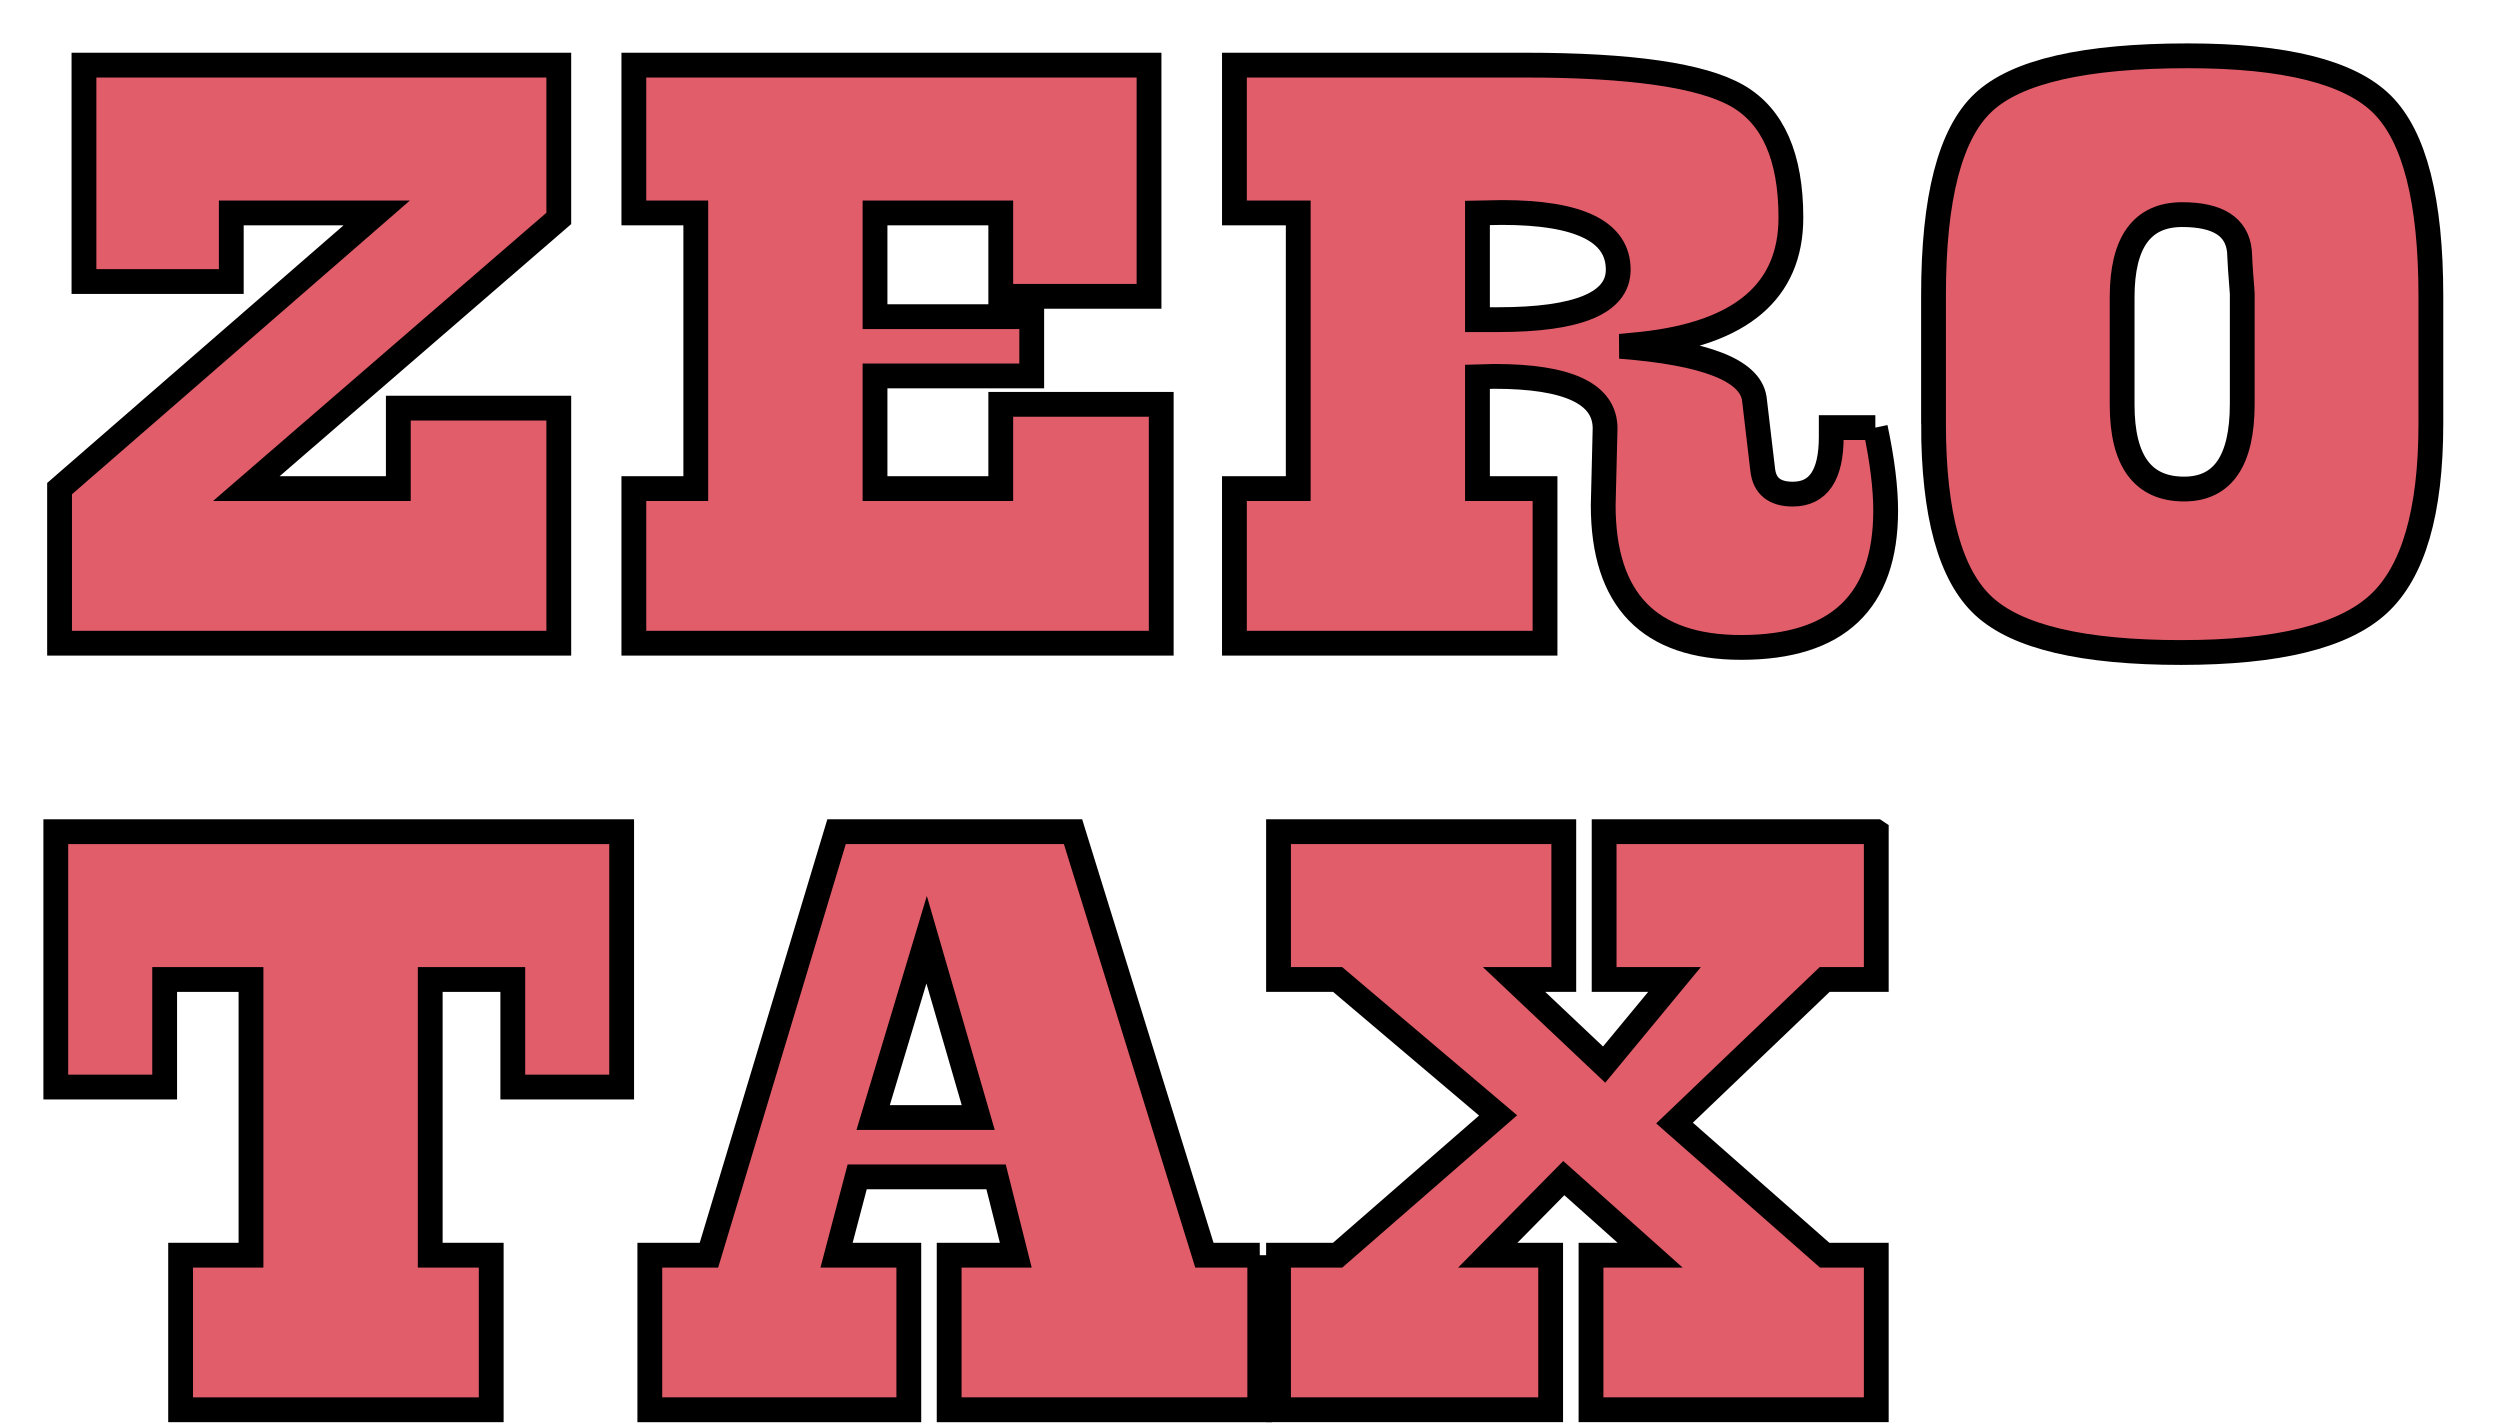
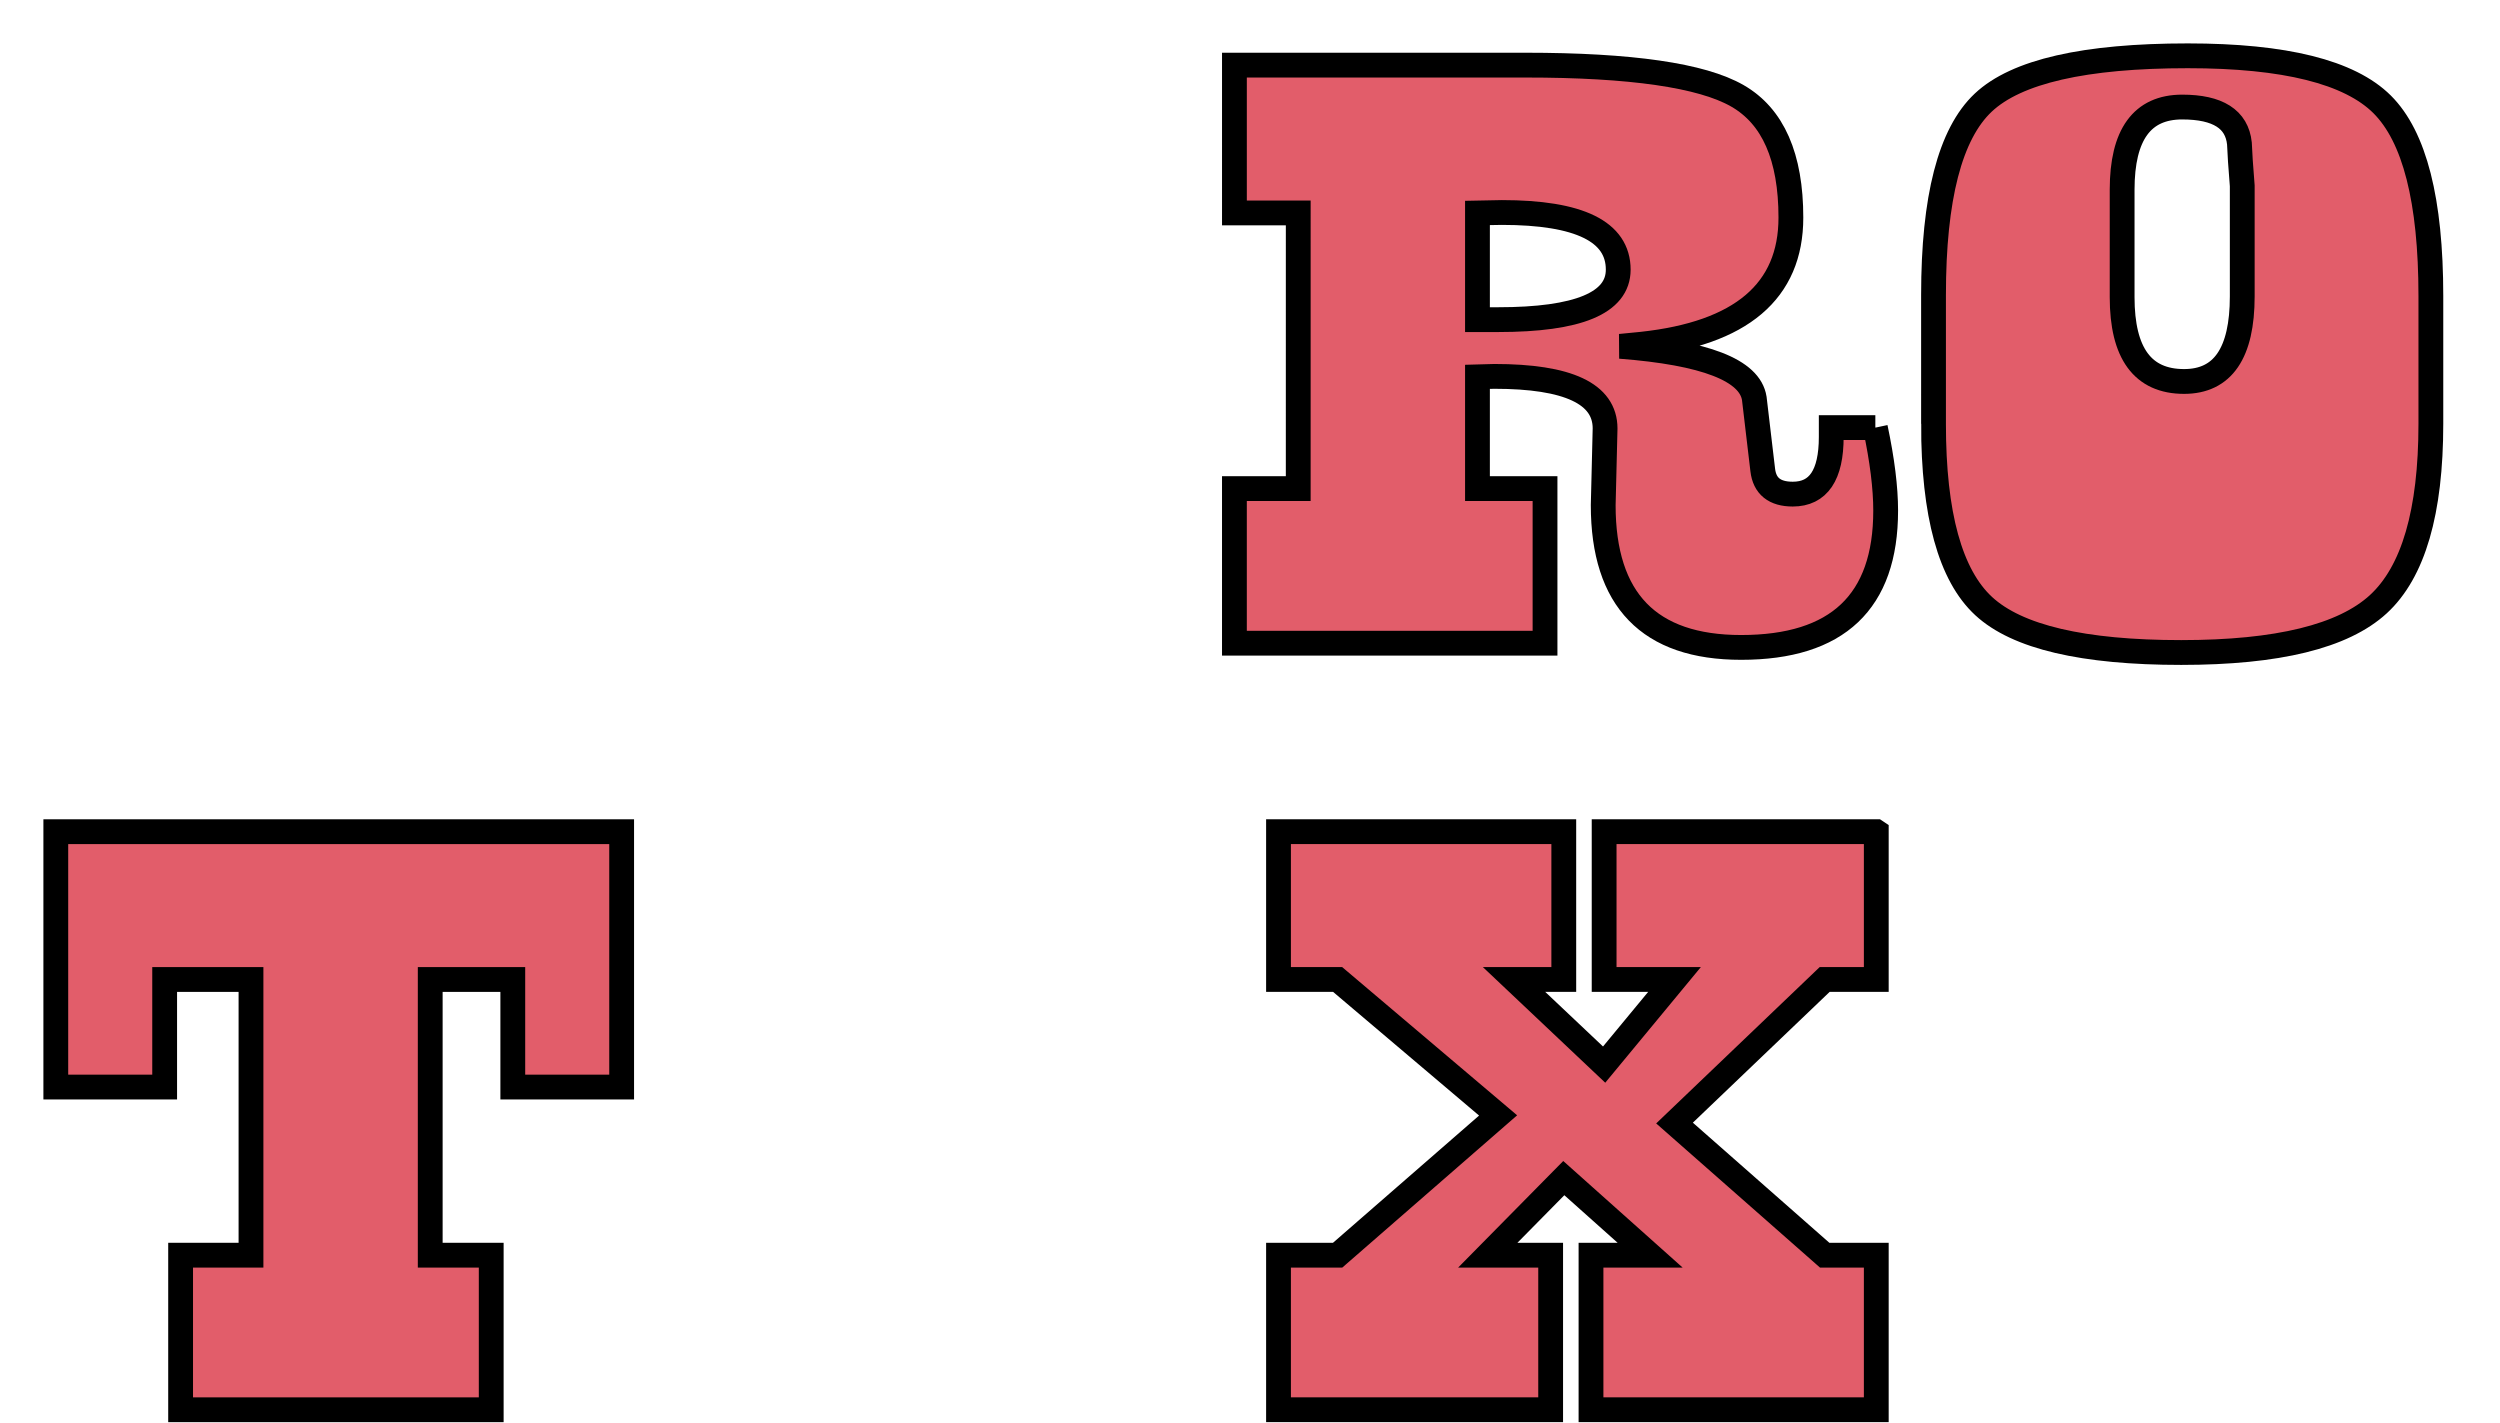
<svg xmlns="http://www.w3.org/2000/svg" id="Layer_2" viewBox="0 0 401.994 228.865">
  <defs>
    <filter id="drop-shadow-1" x="20.09" y="11.151" width="391.923" height="228.122" filterUnits="userSpaceOnUse">
      <feOffset dx="6.979" dy="6.979" />
      <feGaussianBlur result="blur" stdDeviation=".997" />
      <feFlood flood-color="#fff" flood-opacity=".8" />
      <feComposite in2="blur" operator="in" />
      <feComposite in="SourceGraphic" />
    </filter>
    <filter id="drop-shadow-2" x="0" y="0" width="396.013" height="232.273" filterUnits="userSpaceOnUse">
      <feOffset dx="6.979" dy="6.979" />
      <feGaussianBlur result="blur-2" stdDeviation=".997" />
      <feFlood flood-color="#fff" flood-opacity=".8" />
      <feComposite in2="blur-2" operator="in" />
      <feComposite in="SourceGraphic" />
    </filter>
  </defs>
  <g id="Layer_1-2">
    <g filter="url(#drop-shadow-1)">
-       <path d="M100.967,12.65v24.651l-50.247,43.445h24.445v-12.939h25.802v37.794H20.694v-24.856l51.001-44.331h-23.388v11.031h-23.69V12.65h76.351Z" fill="#fff" />
      <path d="M195.878,12.65v37.181h-23.841v-13.415h-20.219v16.683h25.199v9.533h-25.199v18.114h20.219v-13.551h25.803v38.407h-84.801v-24.856h9.959v-44.331h-9.959V12.65h82.839Z" fill="#fff" />
      <path d="M312.667,70.94c1.106,5.222,1.66,9.67,1.66,13.347,0,14.664-7.747,21.995-23.237,21.995-14.787,0-22.181-7.627-22.181-22.88l.151-6.129.151-6.197c0-5.584-5.937-8.376-17.805-8.376-.403,0-1.309.023-2.716.068v17.977h10.864v24.856h-49.945v-24.856h10.261v-44.331h-10.261V12.65h46.777c16.998,0,28.367,1.646,34.101,4.937,5.734,3.292,8.601,9.818,8.601,19.578,0,11.849-7.997,18.637-23.992,20.361-.806.092-1.962.204-3.47.341,13.679,1.045,20.872,3.836,21.577,8.376l.755,6.401.604,5.107c.301,2.588,1.909,3.881,4.828,3.881,4.124,0,6.187-3.064,6.187-9.193v-1.499h7.092ZM248.69,53.576h3.32c12.875,0,19.314-2.679,19.314-8.036,0-6.128-6.238-9.193-18.711-9.193-.806,0-2.112.023-3.923.068v17.16Z" fill="#fff" />
      <path d="M322.022,70.328v-20.702c0-15.616,2.664-25.933,7.997-30.95,5.331-5.016,16.296-7.525,32.894-7.525,15.591,0,26.003,2.6,31.234,7.797,5.229,5.199,7.846,15.47,7.846,30.814v20.566c0,14.164-2.817,23.834-8.45,29.009-5.635,5.175-16.197,7.763-31.687,7.763-15.794,0-26.382-2.486-31.763-7.457-5.383-4.972-8.072-14.744-8.072-29.316ZM352.351,49.967v17.297c0,9.034,3.32,13.551,9.959,13.551,6.236,0,9.355-4.563,9.355-13.687v-17.773l-.302-4.018-.151-2.792c-.403-3.904-3.47-5.857-9.204-5.857-6.439,0-9.657,4.426-9.657,13.279Z" fill="#fff" />
-       <path d="M111.077,135.912v41.062h-17.504v-17.296h-13.278v44.331h9.808v24.856h-49.945v-24.856h11.317v-44.331h-13.882v17.296h-17.503v-41.062h90.987Z" fill="#fff" />
      <path d="M213.683,204.009v24.856h-49.944v-24.856h10.713l-3.169-12.598h-22.332l-3.319,12.598h11.619v24.856h-41.646v-24.856h9.506l20.521-68.097h38.024l21.124,68.097h8.903ZM168.416,181.878l-8.299-28.6-8.601,28.6h16.9Z" fill="#fff" />
      <path d="M312.818,135.912v23.766h-8.299l-24.143,23.084,24.143,21.246h8.299v24.856h-45.871v-24.856h9.506l-13.882-12.393-12.222,12.393h10.109v24.856h-43.758v-24.856h9.506l25.803-22.472-25.803-21.859h-9.506v-23.766h45.87v23.766h-7.997l14.485,13.687,11.317-13.687h-11.317v-23.766h43.759Z" fill="#fff" />
    </g>
    <g filter="url(#drop-shadow-2)">
-       <path d="M82.872,3.493v24.651l-50.247,43.445h24.445v-12.939h25.802v37.794H2.598v-24.856L53.599,27.259h-23.388v11.031H6.521V3.493h76.351Z" fill="#e25d6a" stroke="#000" stroke-miterlimit="10" stroke-width="3.988" />
-       <path d="M177.782,3.493v37.181h-23.841v-13.415h-20.219v16.683h25.199v9.533h-25.199v18.114h20.219v-13.551h25.803v38.407h-84.801v-24.856h9.959V27.259h-9.959V3.493h82.839Z" fill="#e25d6a" stroke="#000" stroke-miterlimit="10" stroke-width="3.988" />
      <path d="M294.572,61.783c1.106,5.222,1.66,9.67,1.66,13.347,0,14.664-7.747,21.995-23.237,21.995-14.787,0-22.181-7.627-22.181-22.88l.151-6.129.151-6.197c0-5.584-5.937-8.376-17.805-8.376-.403,0-1.309.023-2.716.068v17.977h10.864v24.856h-49.945v-24.856h10.261V27.259h-10.261V3.493h46.776c16.998,0,28.367,1.646,34.101,4.937,5.734,3.292,8.601,9.818,8.601,19.578,0,11.849-7.997,18.637-23.992,20.361-.806.092-1.962.204-3.47.341,13.679,1.045,20.872,3.836,21.577,8.376l.755,6.401.604,5.107c.301,2.588,1.909,3.881,4.828,3.881,4.124,0,6.187-3.064,6.187-9.193v-1.499h7.092ZM230.594,44.419h3.32c12.875,0,19.314-2.679,19.314-8.036,0-6.128-6.238-9.193-18.711-9.193-.806,0-2.112.023-3.923.068v17.16Z" fill="#e25d6a" stroke="#000" stroke-miterlimit="10" stroke-width="3.988" />
-       <path d="M303.927,61.171v-20.702c0-15.616,2.664-25.933,7.997-30.95,5.331-5.016,16.296-7.525,32.894-7.525,15.591,0,26.003,2.6,31.234,7.797,5.229,5.199,7.846,15.47,7.846,30.814v20.566c0,14.164-2.817,23.834-8.45,29.009-5.635,5.175-16.197,7.763-31.687,7.763-15.794,0-26.382-2.486-31.763-7.457-5.383-4.972-8.072-14.744-8.072-29.316ZM334.255,40.81v17.297c0,9.034,3.32,13.551,9.959,13.551,6.236,0,9.355-4.563,9.355-13.687v-17.773l-.302-4.018-.151-2.792c-.403-3.904-3.47-5.857-9.204-5.857-6.439,0-9.657,4.426-9.657,13.279Z" fill="#e25d6a" stroke="#000" stroke-miterlimit="10" stroke-width="3.988" />
+       <path d="M303.927,61.171v-20.702c0-15.616,2.664-25.933,7.997-30.95,5.331-5.016,16.296-7.525,32.894-7.525,15.591,0,26.003,2.6,31.234,7.797,5.229,5.199,7.846,15.47,7.846,30.814v20.566c0,14.164-2.817,23.834-8.45,29.009-5.635,5.175-16.197,7.763-31.687,7.763-15.794,0-26.382-2.486-31.763-7.457-5.383-4.972-8.072-14.744-8.072-29.316ZM334.255,40.81c0,9.034,3.32,13.551,9.959,13.551,6.236,0,9.355-4.563,9.355-13.687v-17.773l-.302-4.018-.151-2.792c-.403-3.904-3.47-5.857-9.204-5.857-6.439,0-9.657,4.426-9.657,13.279Z" fill="#e25d6a" stroke="#000" stroke-miterlimit="10" stroke-width="3.988" />
      <path d="M92.981,126.755v41.062h-17.504v-17.296h-13.278v44.331h9.808v24.856H22.063v-24.856h11.317v-44.331h-13.882v17.296H1.994v-41.062h90.987Z" fill="#e25d6a" stroke="#000" stroke-miterlimit="10" stroke-width="3.988" />
-       <path d="M195.587,194.852v24.856h-49.944v-24.856h10.713l-3.169-12.598h-22.332l-3.319,12.598h11.619v24.856h-41.646v-24.856h9.506l20.521-68.097h38.024l21.124,68.097h8.903ZM150.32,172.721l-8.299-28.6-8.601,28.6h16.9Z" fill="#e25d6a" stroke="#000" stroke-miterlimit="10" stroke-width="3.988" />
      <path d="M294.722,126.755v23.766h-8.299l-24.143,23.084,24.143,21.246h8.299v24.856h-45.871v-24.856h9.506l-13.882-12.393-12.222,12.393h10.109v24.856h-43.758v-24.856h9.506l25.803-22.472-25.803-21.859h-9.506v-23.766h45.87v23.766h-7.997l14.485,13.687,11.317-13.687h-11.317v-23.766h43.759Z" fill="#e25d6a" stroke="#000" stroke-miterlimit="10" stroke-width="3.988" />
    </g>
  </g>
</svg>